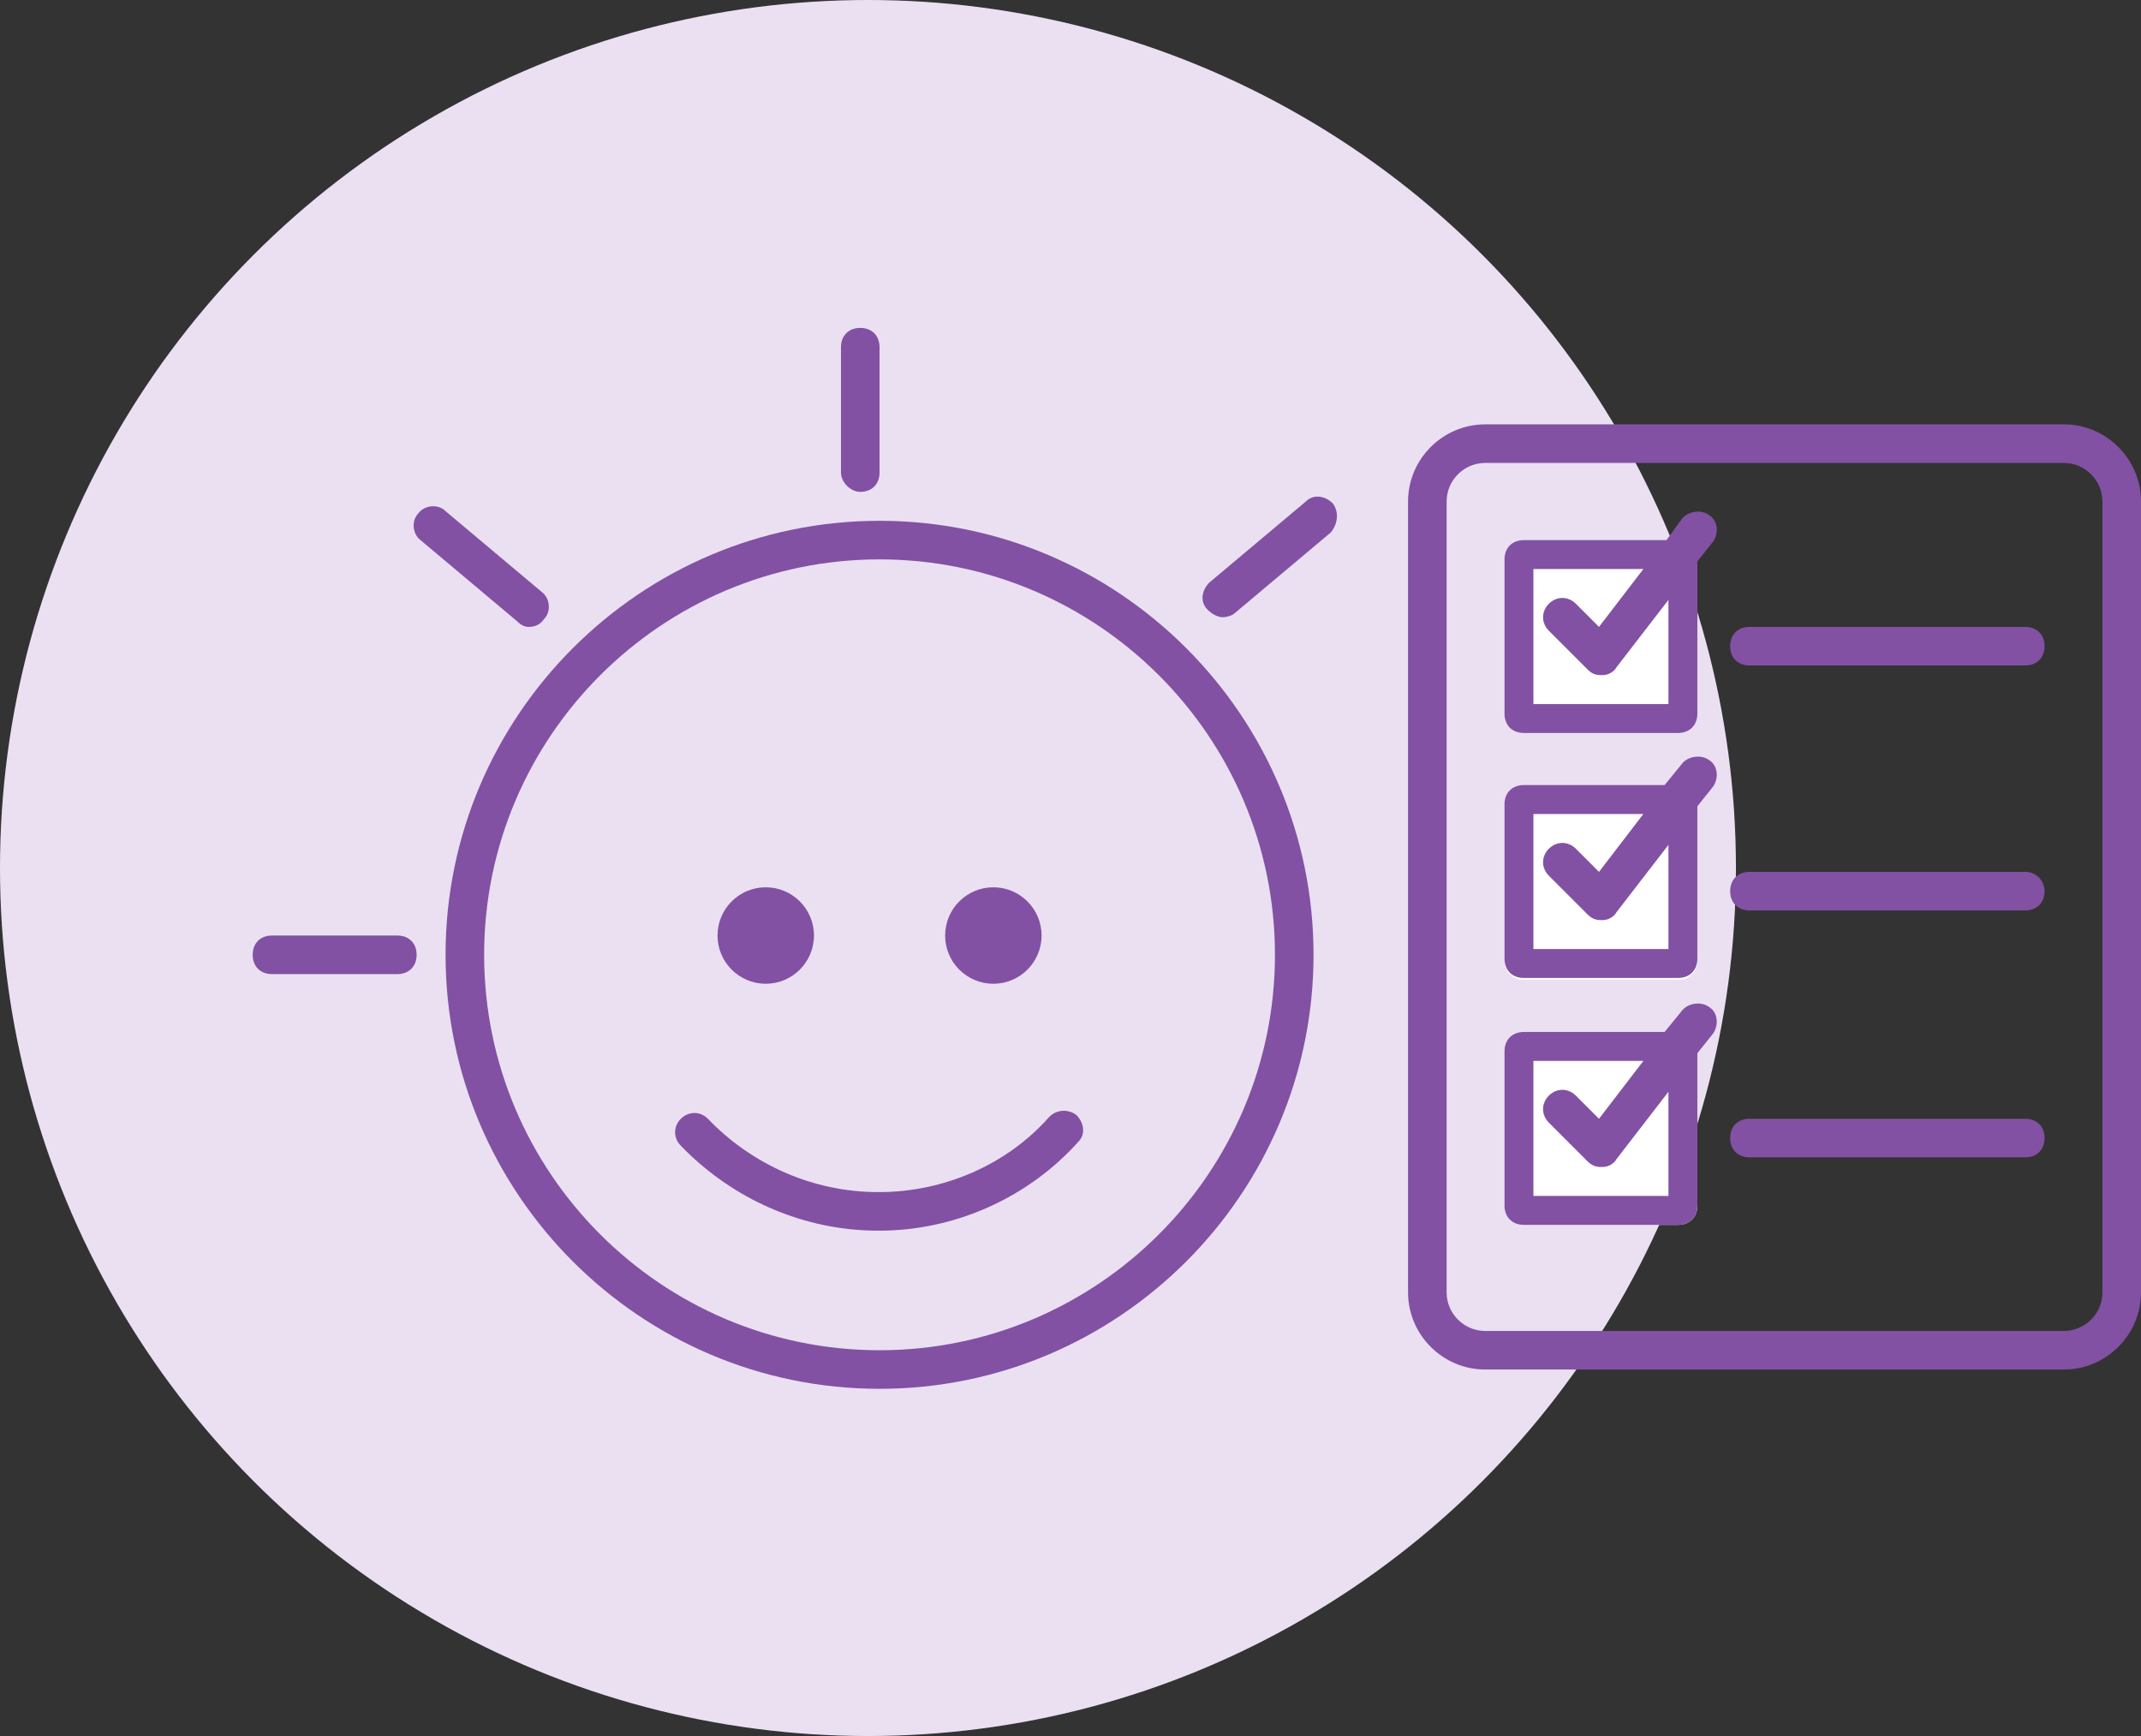
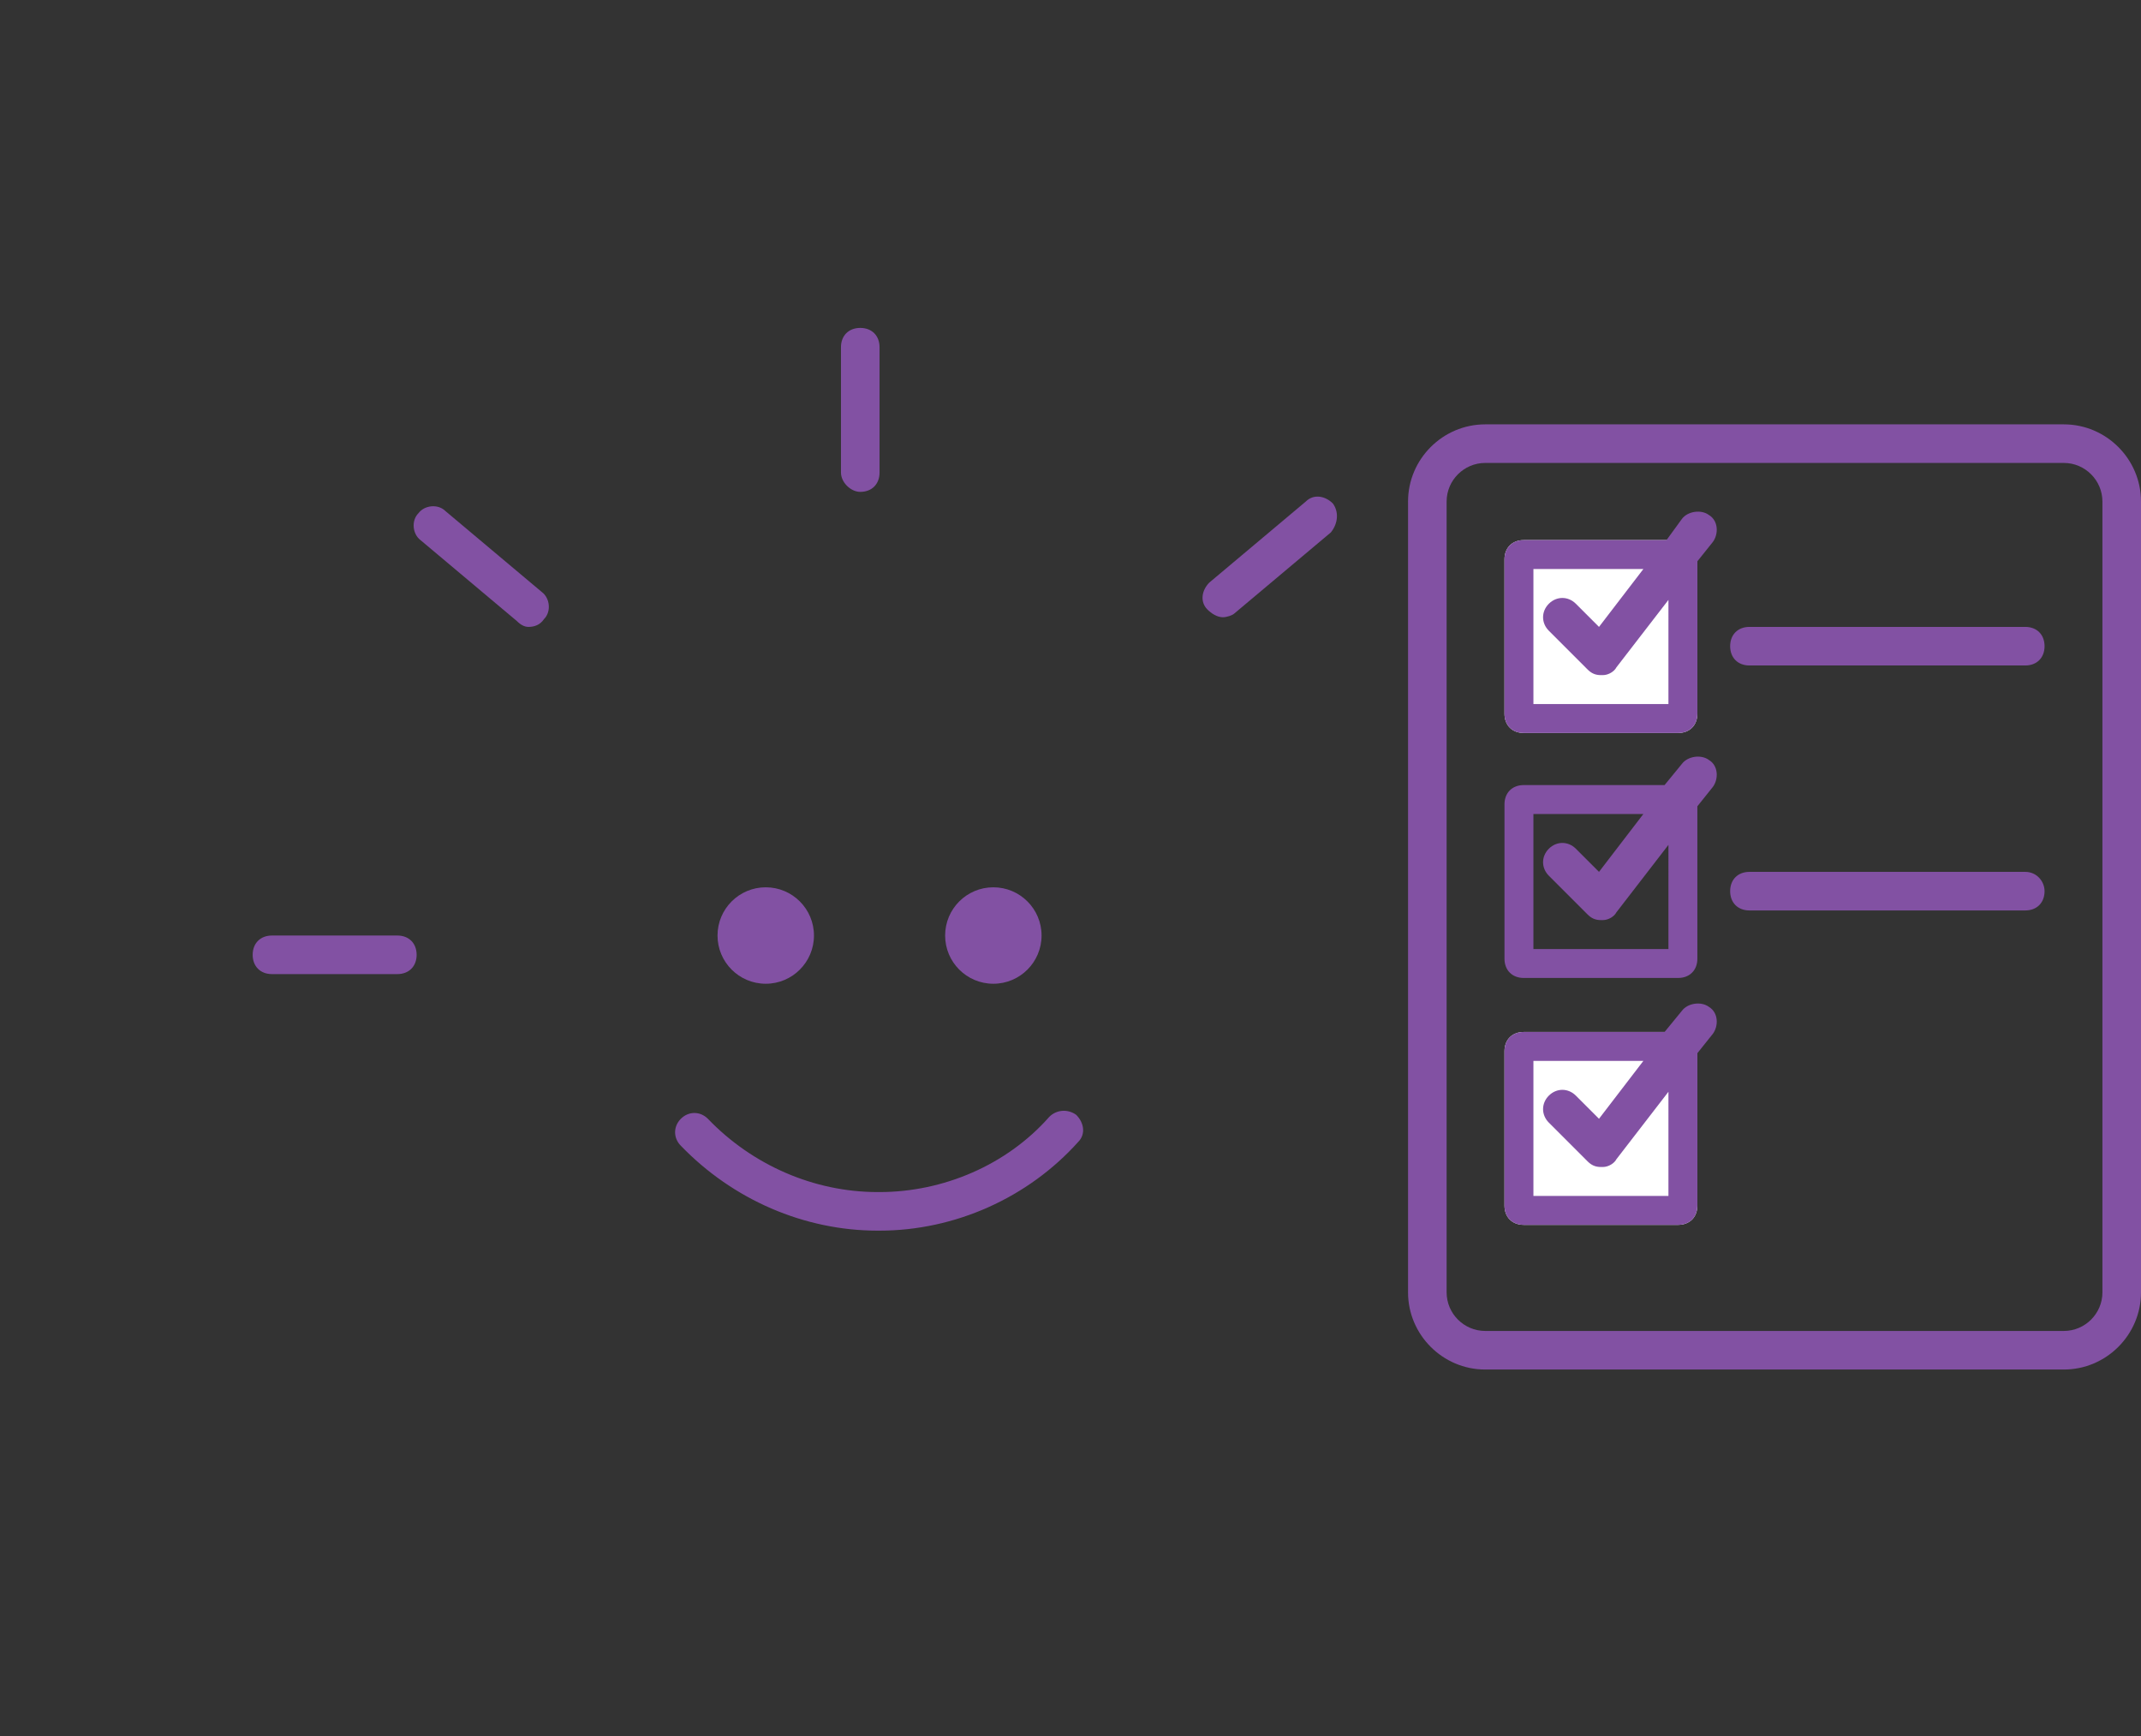
<svg xmlns="http://www.w3.org/2000/svg" version="1.0" id="Group_7" x="0px" y="0px" width="111px" height="90px" viewBox="0 0 111 90" style="enable-background:new 0 0 111 90;" xml:space="preserve">
  <rect x="0" y="0" width="111" height="90" fill="#333333" stroke="none" />
  <style type="text/css">
	.st0{fill:#EBE0F2;}
	.st1{fill:none;}
	.st2{fill:#8251A3;}
	.st3{fill:#FFFFFF;}
</style>
-   <circle id="Oval_Copy_2" class="st0" cx="45" cy="45" r="45" />
  <g id="Rectangle">
    <g>
      <path class="st1" d="M77,22h30c2.2,0,4,1.8,4,4v41c0,2.2-1.8,4-4,4H77c-2.2,0-4-1.8-4-4V26C73,23.8,74.8,22,77,22z" />
    </g>
    <g>
      <path class="st2" d="M107,71H77c-2.2,0-4-1.8-4-4V26c0-2.2,1.8-4,4-4h30c2.2,0,4,1.8,4,4v41C111,69.2,109.2,71,107,71z M77,24    c-1.1,0-2,0.9-2,2v41c0,1.1,0.9,2,2,2h30c1.1,0,2-0.9,2-2V26c0-1.1-0.9-2-2-2H77z" />
    </g>
  </g>
  <g>
    <path class="st3" d="M79,28h8c0.6,0,1,0.4,1,1v8c0,0.6-0.4,1-1,1h-8c-0.6,0-1-0.4-1-1v-8C78,28.4,78.4,28,79,28z" />
  </g>
  <g>
    <path class="st2" d="M105,32.5H90.7c-0.6,0-1,0.4-1,1s0.4,1,1,1H105c0.6,0,1-0.4,1-1S105.6,32.5,105,32.5z" />
    <path class="st2" d="M87.2,26.9L86.4,28H79c-0.6,0-1,0.4-1,1v8c0,0.6,0.4,1,1,1h8c0.6,0,1-0.4,1-1v-7.9l0.8-1   c0.3-0.4,0.3-1.1-0.2-1.4C88.2,26.4,87.5,26.5,87.2,26.9z M86.5,36.5h-7v-7h5.7l-2.3,3l-1.2-1.2c-0.4-0.4-1-0.4-1.4,0s-0.4,1,0,1.4   l2,2c0.2,0.2,0.4,0.3,0.7,0.3c0,0,0,0,0.1,0c0.3,0,0.6-0.2,0.7-0.4l2.7-3.5V36.5z" />
  </g>
-   <path class="st3" d="M79,40.8h8c0.6,0,1,0.4,1,1v8c0,0.6-0.4,1-1,1h-8c-0.6,0-1-0.4-1-1v-8C78,41.2,78.4,40.8,79,40.8z" />
  <g>
    <path class="st2" d="M105,45.2H90.7c-0.6,0-1,0.4-1,1c0,0.6,0.4,1,1,1H105c0.6,0,1-0.4,1-1C106,45.7,105.6,45.2,105,45.2z" />
    <path class="st2" d="M87.2,39.6l-0.9,1.1H79c-0.6,0-1,0.4-1,1v8c0,0.6,0.4,1,1,1h8c0.6,0,1-0.4,1-1v-7.9l0.8-1   c0.3-0.4,0.3-1.1-0.2-1.4C88.2,39.1,87.5,39.2,87.2,39.6z M86.5,49.2h-7v-7h5.7l-2.3,3L81.7,44c-0.4-0.4-1-0.4-1.4,0s-0.4,1,0,1.4   l2,2c0.2,0.2,0.4,0.3,0.7,0.3c0,0,0,0,0.1,0c0.3,0,0.6-0.2,0.7-0.4l2.7-3.5V49.2z" />
  </g>
  <g>
    <path class="st3" d="M79,53.5h8c0.6,0,1,0.4,1,1v8c0,0.6-0.4,1-1,1h-8c-0.6,0-1-0.4-1-1v-8C78,53.9,78.4,53.5,79,53.5z" />
  </g>
  <g>
-     <path class="st2" d="M105,58H90.7c-0.6,0-1,0.4-1,1s0.4,1,1,1H105c0.6,0,1-0.4,1-1S105.6,58,105,58z" />
    <path class="st2" d="M87.2,52.4l-0.9,1.1H79c-0.6,0-1,0.4-1,1v8c0,0.6,0.4,1,1,1h8c0.6,0,1-0.4,1-1v-7.9l0.8-1   c0.3-0.4,0.3-1.1-0.2-1.4C88.2,51.9,87.5,52,87.2,52.4z M86.5,62h-7v-7h5.7l-2.3,3l-1.2-1.2c-0.4-0.4-1-0.4-1.4,0s-0.4,1,0,1.4l2,2   c0.2,0.2,0.4,0.3,0.7,0.3c0,0,0,0,0.1,0c0.3,0,0.6-0.2,0.7-0.4l2.7-3.5V62z" />
  </g>
  <g>
-     <path class="st2" d="M45.6,27c-12.4,0-22.5,10.1-22.5,22.5C23.1,61.9,33.2,72,45.6,72s22.5-10.1,22.5-22.5C68.1,37.1,58,27,45.6,27   z M45.6,70c-11.3,0-20.5-9.2-20.5-20.5S34.3,29,45.6,29c11.3,0,20.5,9.2,20.5,20.5S56.9,70,45.6,70z" />
    <path class="st2" d="M54.4,57.9c-2.2,2.5-5.5,3.9-8.8,3.9c0,0,0,0-0.1,0c-3.3,0-6.5-1.4-8.8-3.8c-0.4-0.4-1-0.4-1.4,0   c-0.4,0.4-0.4,1,0,1.4c2.7,2.8,6.4,4.4,10.2,4.4c0,0,0,0,0.1,0c3.9,0,7.7-1.7,10.3-4.6c0.4-0.4,0.3-1-0.1-1.4   C55.4,57.5,54.8,57.5,54.4,57.9z" />
    <ellipse class="st2" cx="39.7" cy="48.5" rx="2.5" ry="2.5" />
    <ellipse class="st2" cx="51.5" cy="48.5" rx="2.5" ry="2.5" />
    <path class="st2" d="M44.6,25.5c0.6,0,1-0.4,1-1V18c0-0.6-0.4-1-1-1s-1,0.4-1,1v6.5C43.6,25,44.1,25.5,44.6,25.5z" />
    <path class="st2" d="M27.4,32.5c0.3,0,0.6-0.1,0.8-0.4c0.4-0.4,0.3-1.1-0.1-1.4l-5-4.2c-0.4-0.4-1.1-0.3-1.4,0.1   c-0.4,0.4-0.3,1.1,0.1,1.4l5,4.2C27,32.4,27.2,32.5,27.4,32.5z" />
    <path class="st2" d="M69.1,26.1c-0.4-0.4-1-0.5-1.4-0.1l-5,4.2c-0.4,0.4-0.5,1-0.1,1.4c0.2,0.2,0.5,0.4,0.8,0.4   c0.2,0,0.5-0.1,0.6-0.2l5-4.2C69.4,27.1,69.4,26.5,69.1,26.1z" />
    <path class="st2" d="M20.6,48.5h-6.5c-0.6,0-1,0.4-1,1s0.4,1,1,1h6.5c0.6,0,1-0.4,1-1S21.2,48.5,20.6,48.5z" />
  </g>
</svg>